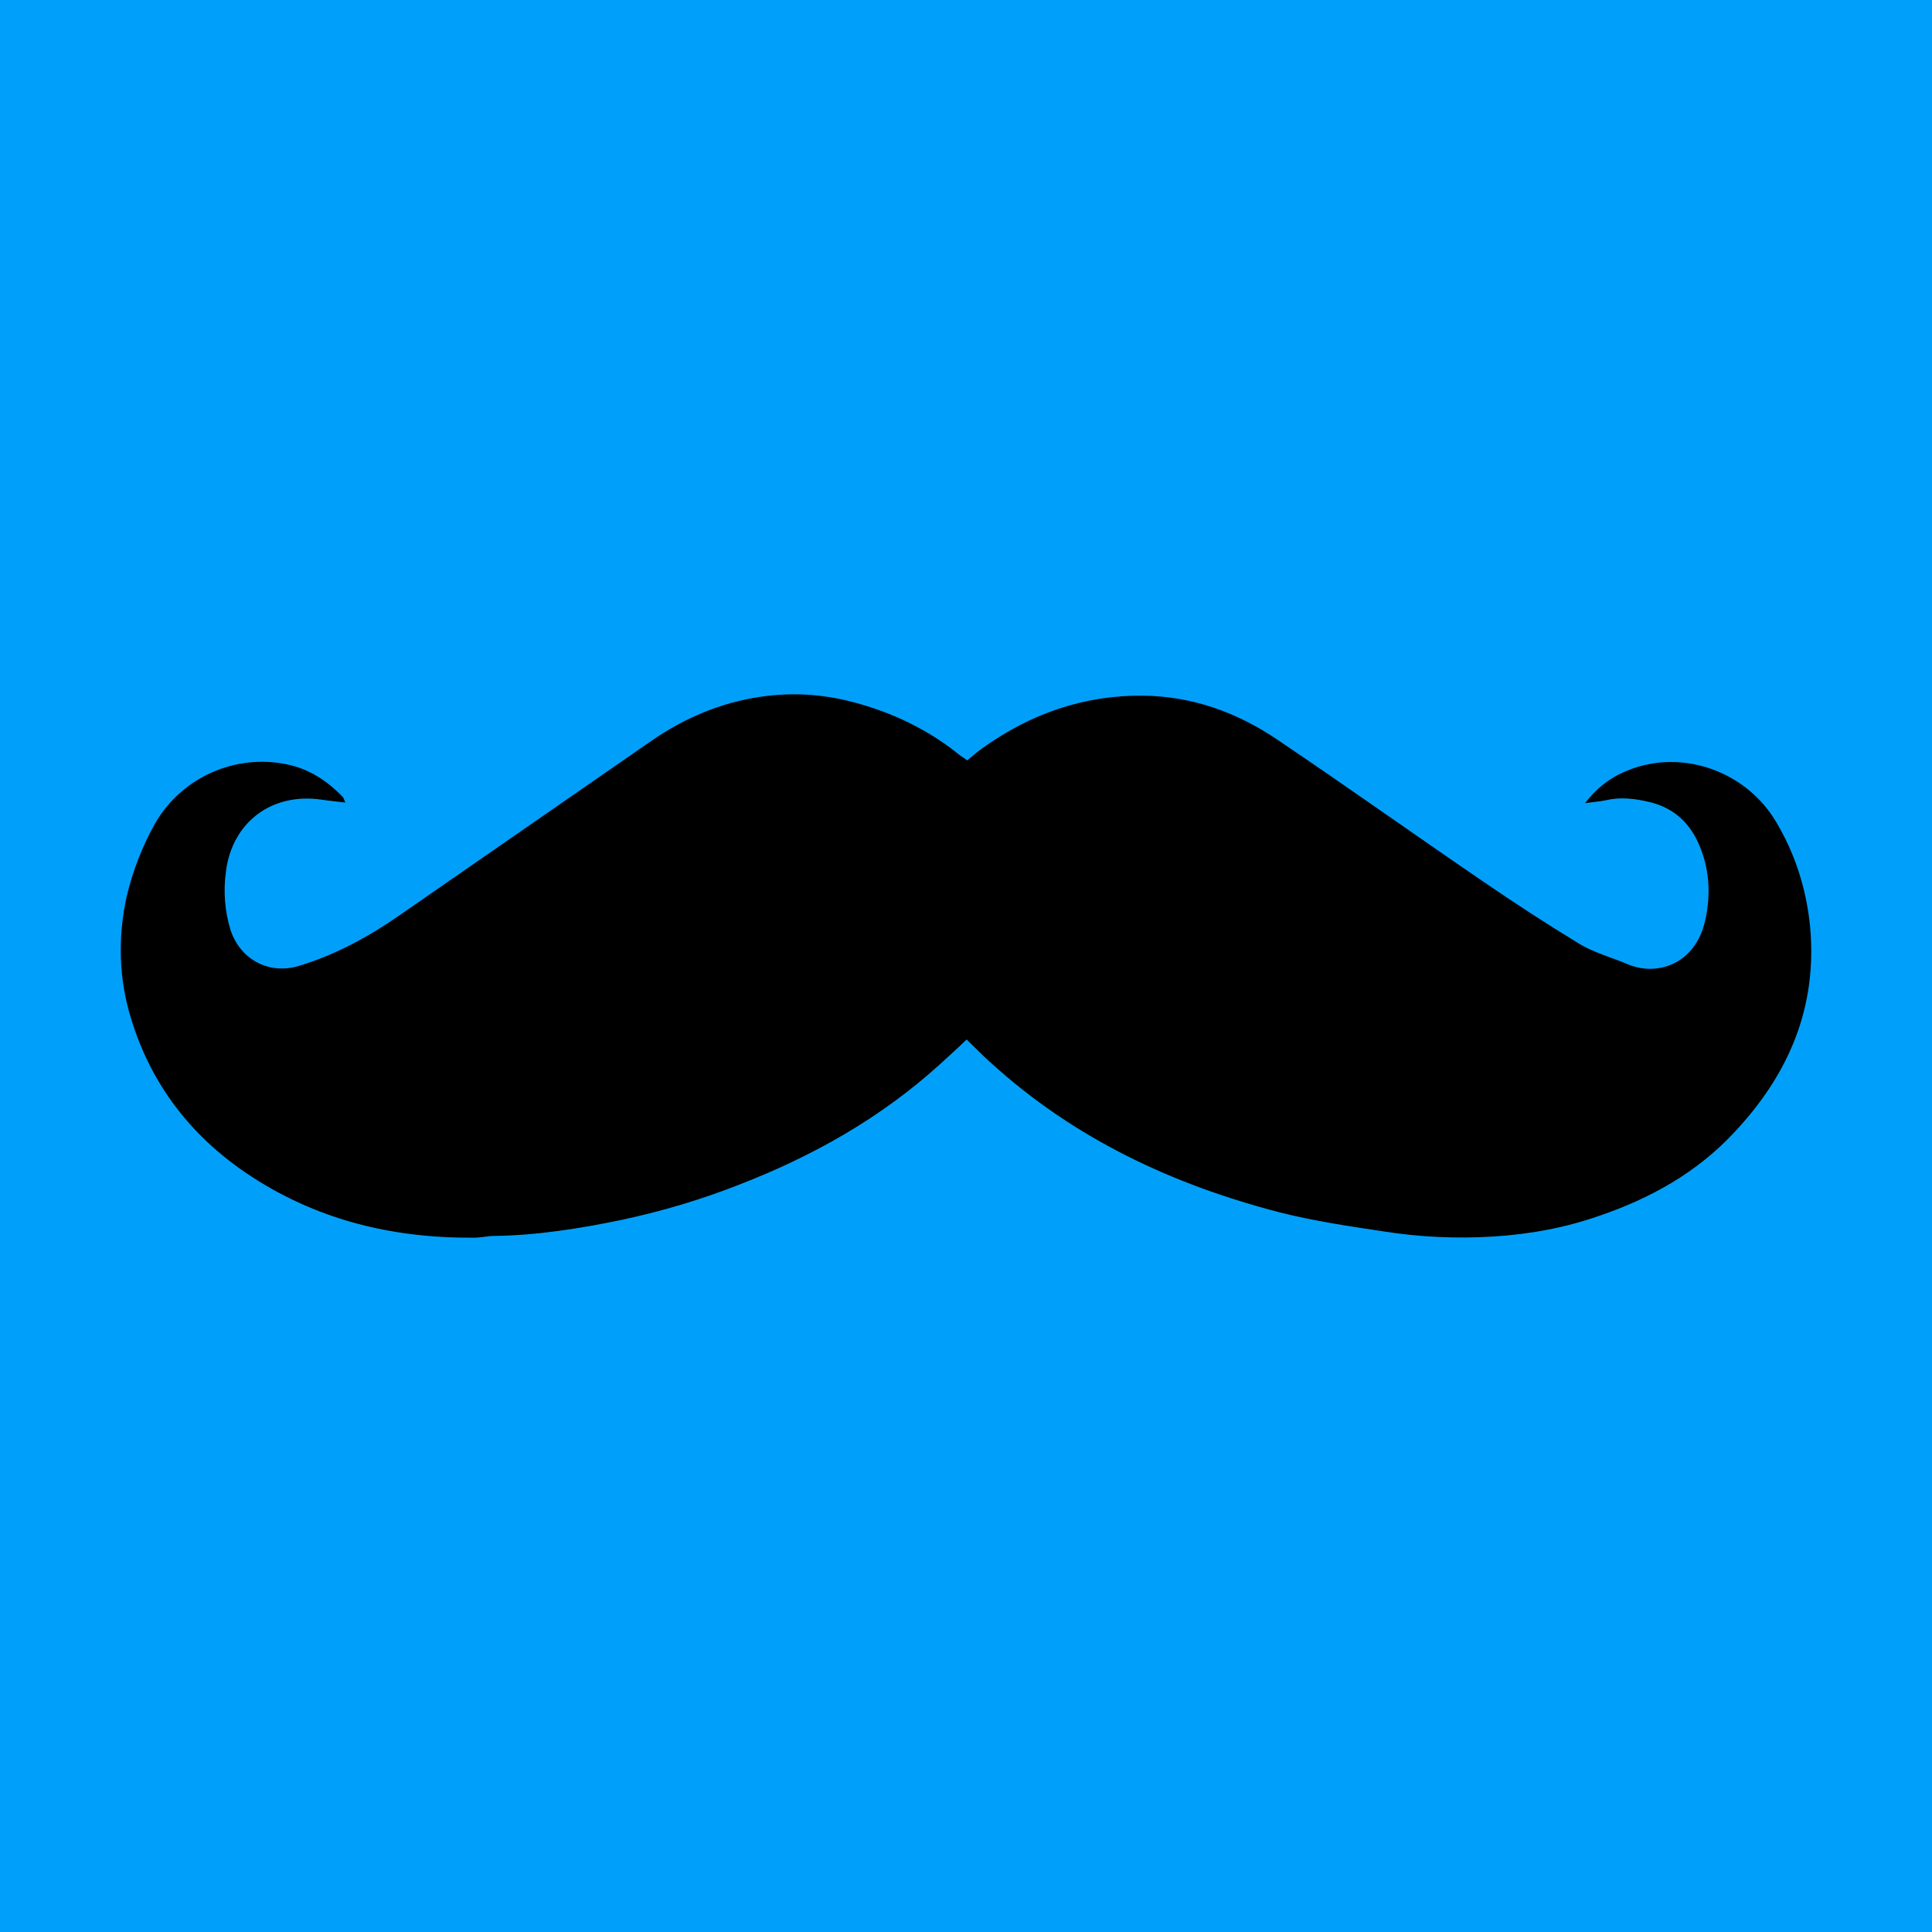
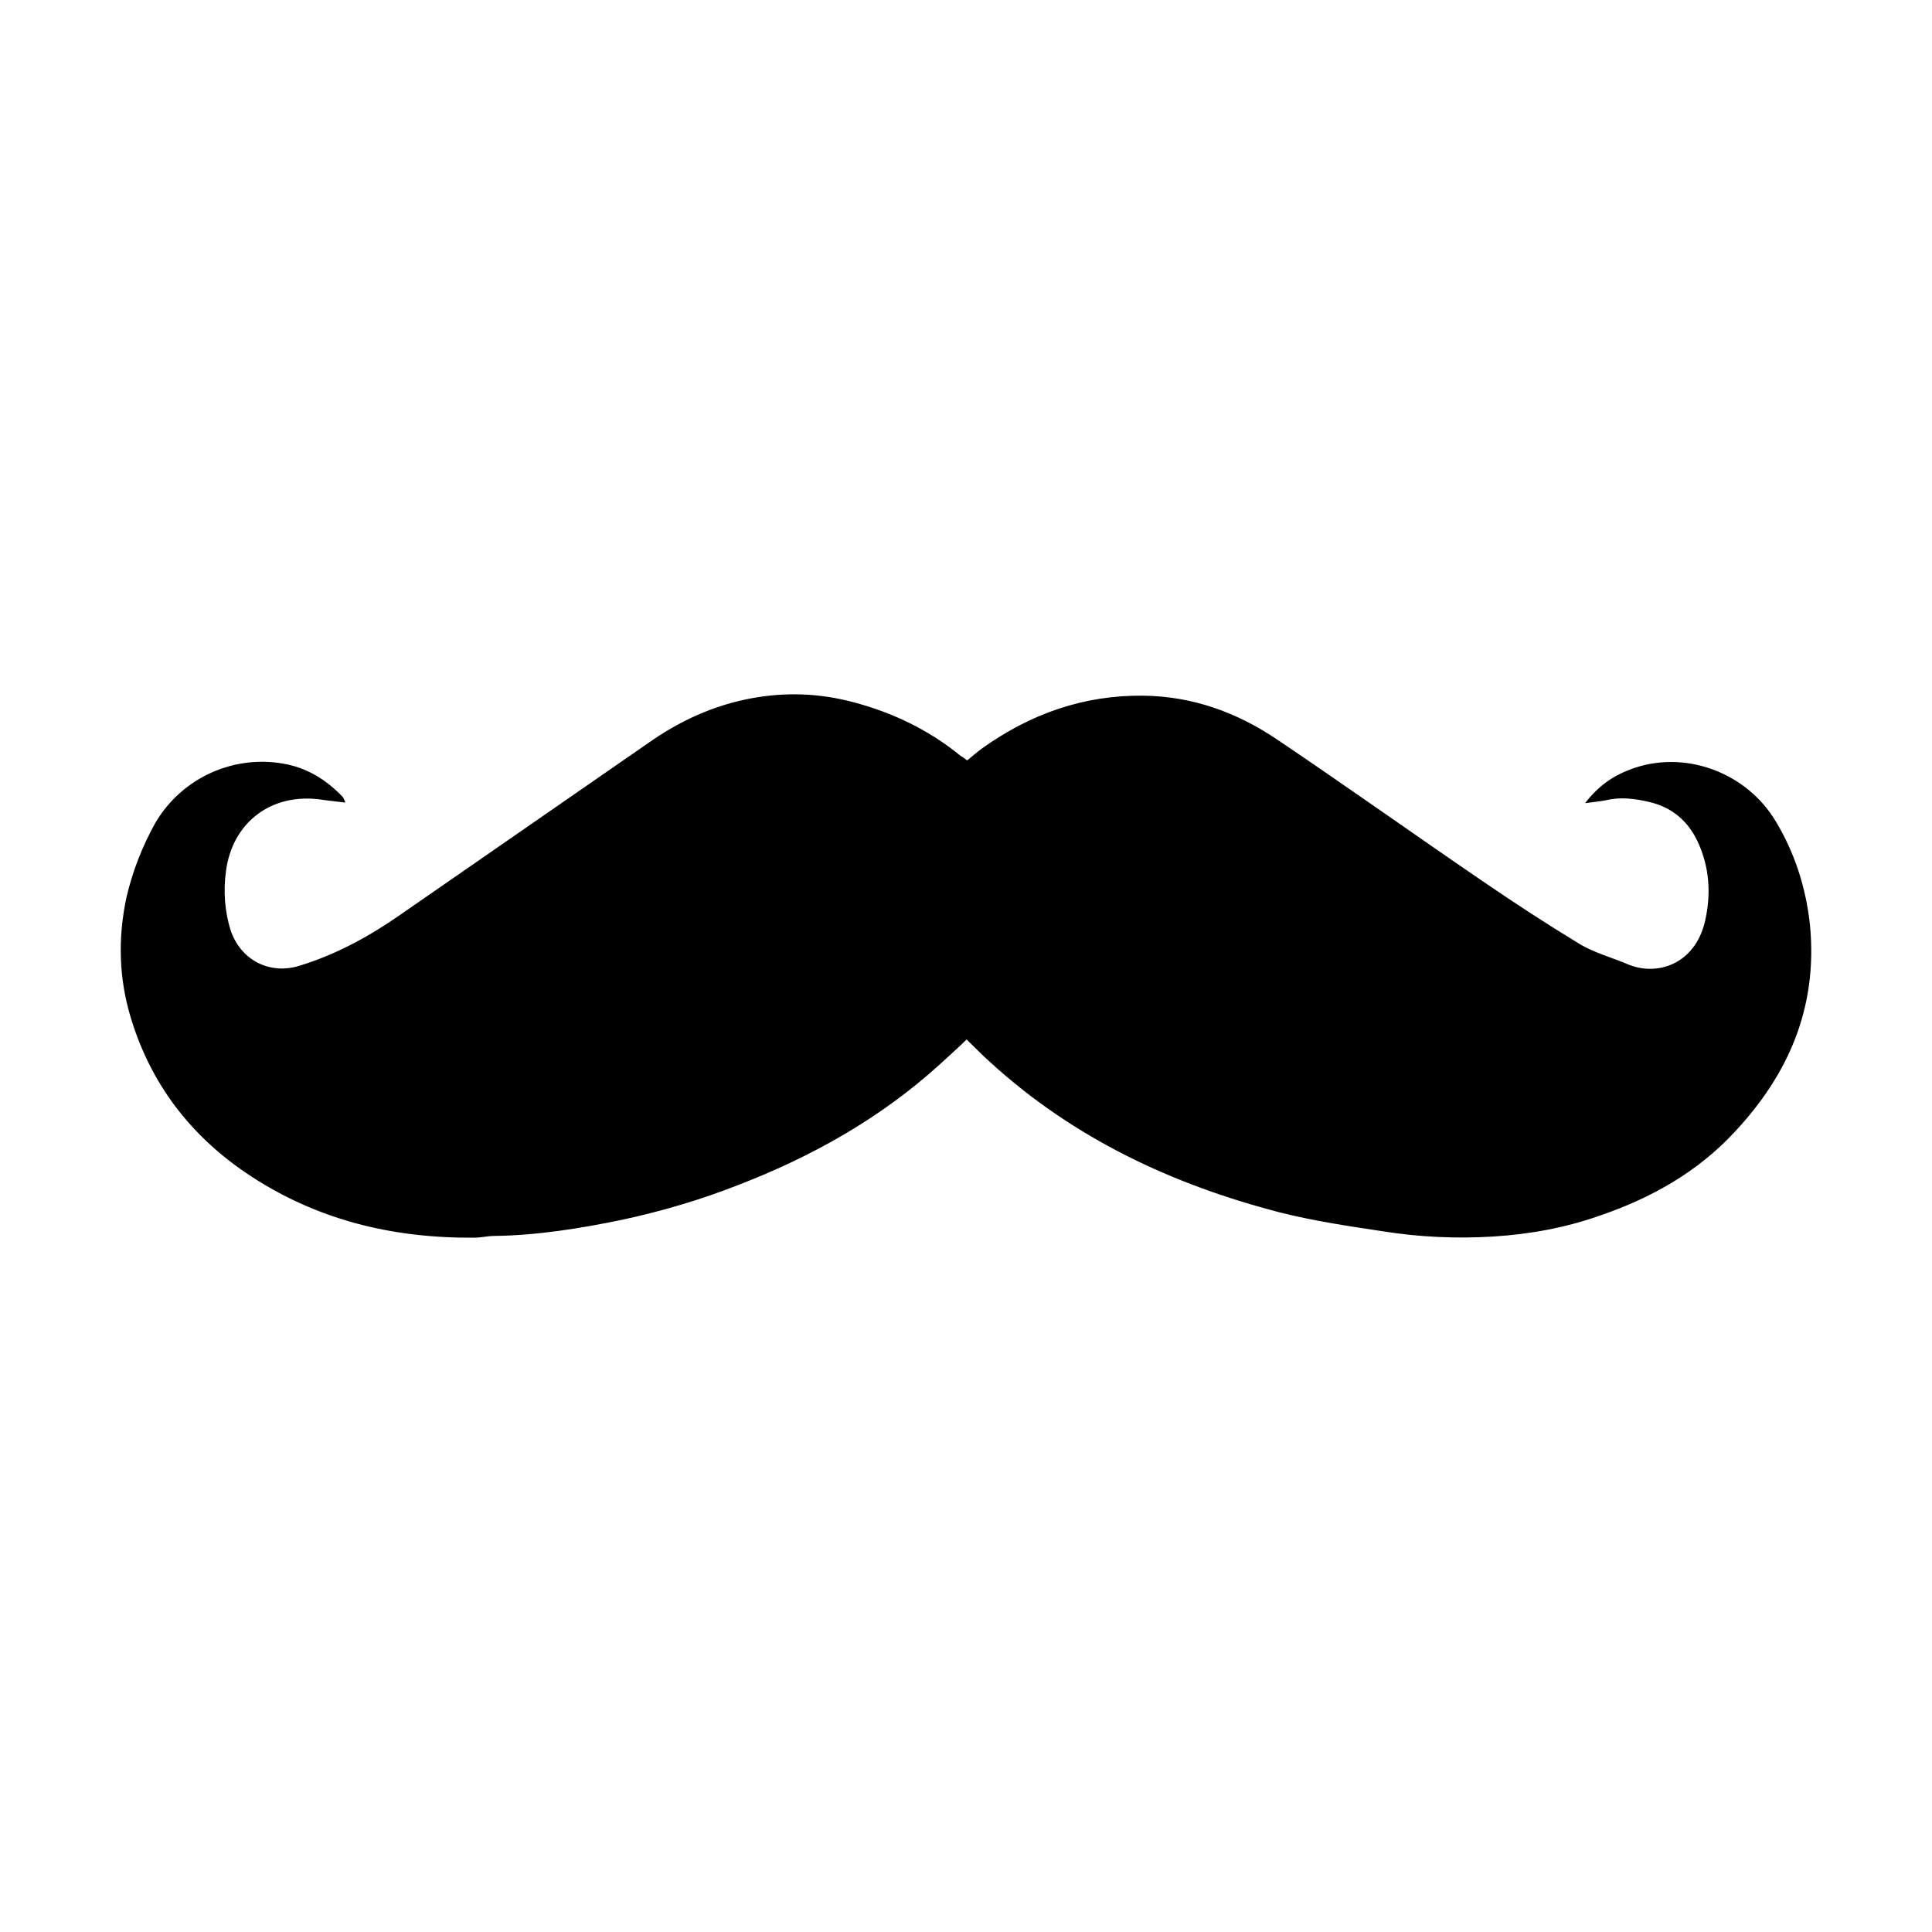
<svg xmlns="http://www.w3.org/2000/svg" width="64" height="64" viewBox="0 0 64 64" fill="none">
-   <rect width="64" height="64" fill="#00A0FA" />
  <path d="M32.039 25.189C32.206 25.055 32.354 24.921 32.539 24.787C34.147 23.639 35.904 23.026 37.864 23.045C39.509 23.064 40.989 23.6 42.338 24.519C44.612 26.05 46.868 27.658 49.142 29.209C50.178 29.917 51.232 30.606 52.304 31.257C52.803 31.563 53.395 31.716 53.931 31.946C54.893 32.348 56.15 31.946 56.483 30.51C56.686 29.611 56.631 28.73 56.242 27.888C55.91 27.18 55.373 26.739 54.634 26.567C54.153 26.452 53.672 26.395 53.192 26.51C53.007 26.548 52.803 26.567 52.508 26.605C52.951 26.031 53.432 25.706 53.987 25.495C55.78 24.806 57.851 25.572 58.831 27.218C59.46 28.271 59.83 29.419 59.959 30.663C60.218 33.381 59.238 35.602 57.463 37.497C56.224 38.837 54.671 39.698 52.988 40.272C51.842 40.674 50.677 40.885 49.475 40.961C48.236 41.038 47.016 40.98 45.814 40.789C44.668 40.617 43.503 40.444 42.375 40.157C38.844 39.239 35.59 37.726 32.816 35.2C32.557 34.97 32.317 34.721 32.021 34.434C31.725 34.721 31.429 34.989 31.134 35.257C29.174 37.037 26.918 38.301 24.496 39.239C23.238 39.736 21.944 40.119 20.613 40.406C19.226 40.693 17.802 40.923 16.379 40.942C16.157 40.942 15.935 41 15.695 41C12.977 41.019 10.444 40.406 8.151 38.856C6.32 37.612 5.008 35.927 4.342 33.745C3.935 32.424 3.898 31.065 4.194 29.706C4.397 28.845 4.712 28.041 5.137 27.275C6.025 25.744 7.8 24.959 9.519 25.323C10.24 25.476 10.832 25.859 11.35 26.395C11.387 26.433 11.387 26.471 11.442 26.586C11.146 26.548 10.906 26.529 10.665 26.491C8.983 26.242 7.689 27.256 7.485 28.864C7.393 29.534 7.448 30.185 7.633 30.797C7.966 31.812 8.946 32.309 9.944 31.984C11.128 31.62 12.219 31.027 13.236 30.319C16.027 28.386 18.819 26.452 21.611 24.519C22.702 23.773 23.886 23.275 25.18 23.084C26.215 22.93 27.232 22.988 28.249 23.256C29.562 23.6 30.764 24.175 31.818 25.036C31.91 25.093 31.966 25.132 32.039 25.189Z" fill="black" />
</svg>